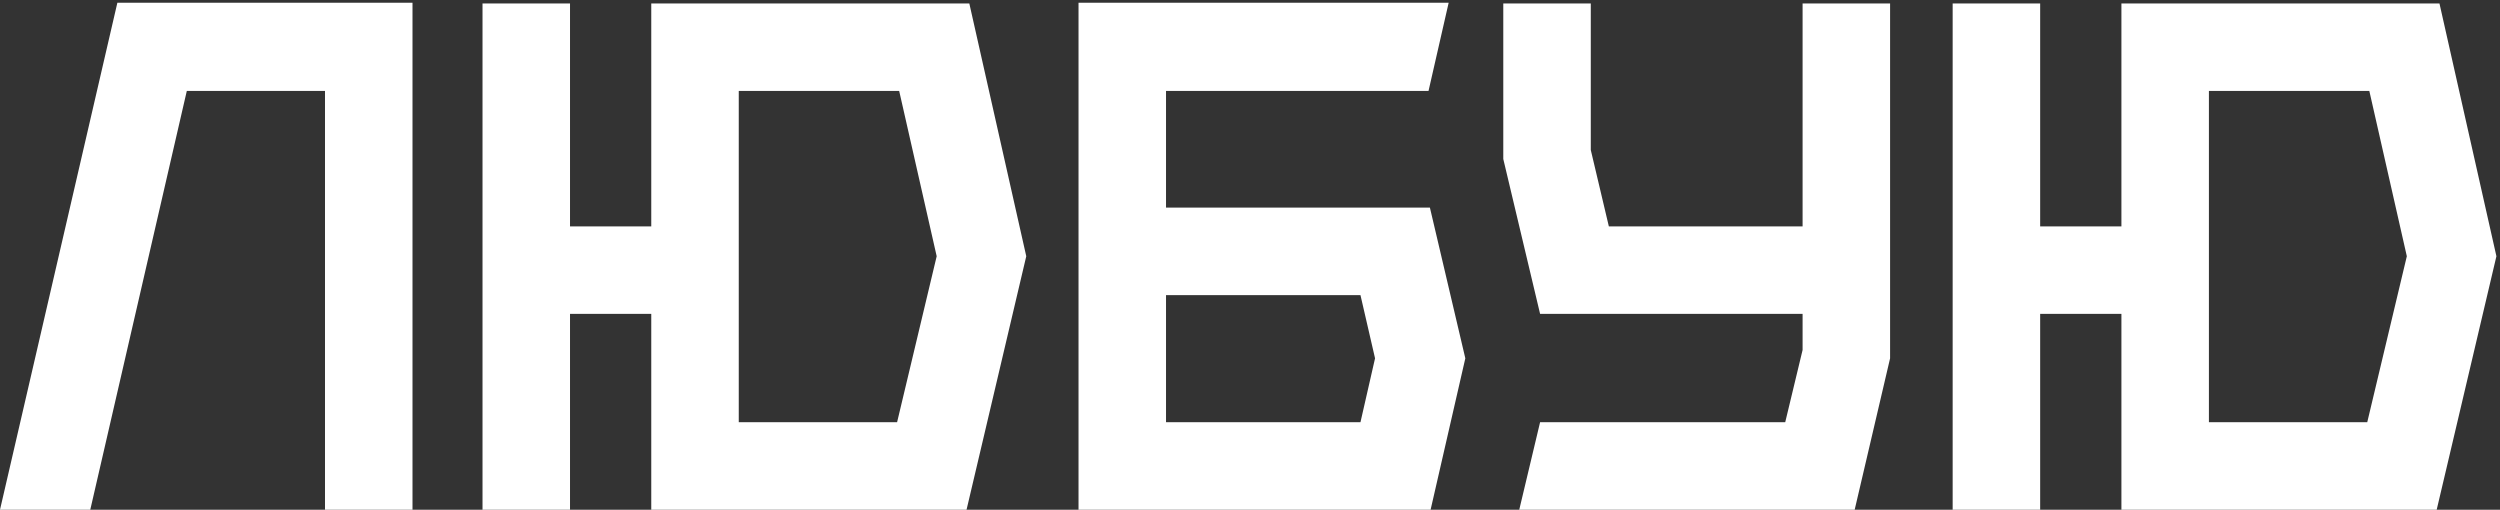
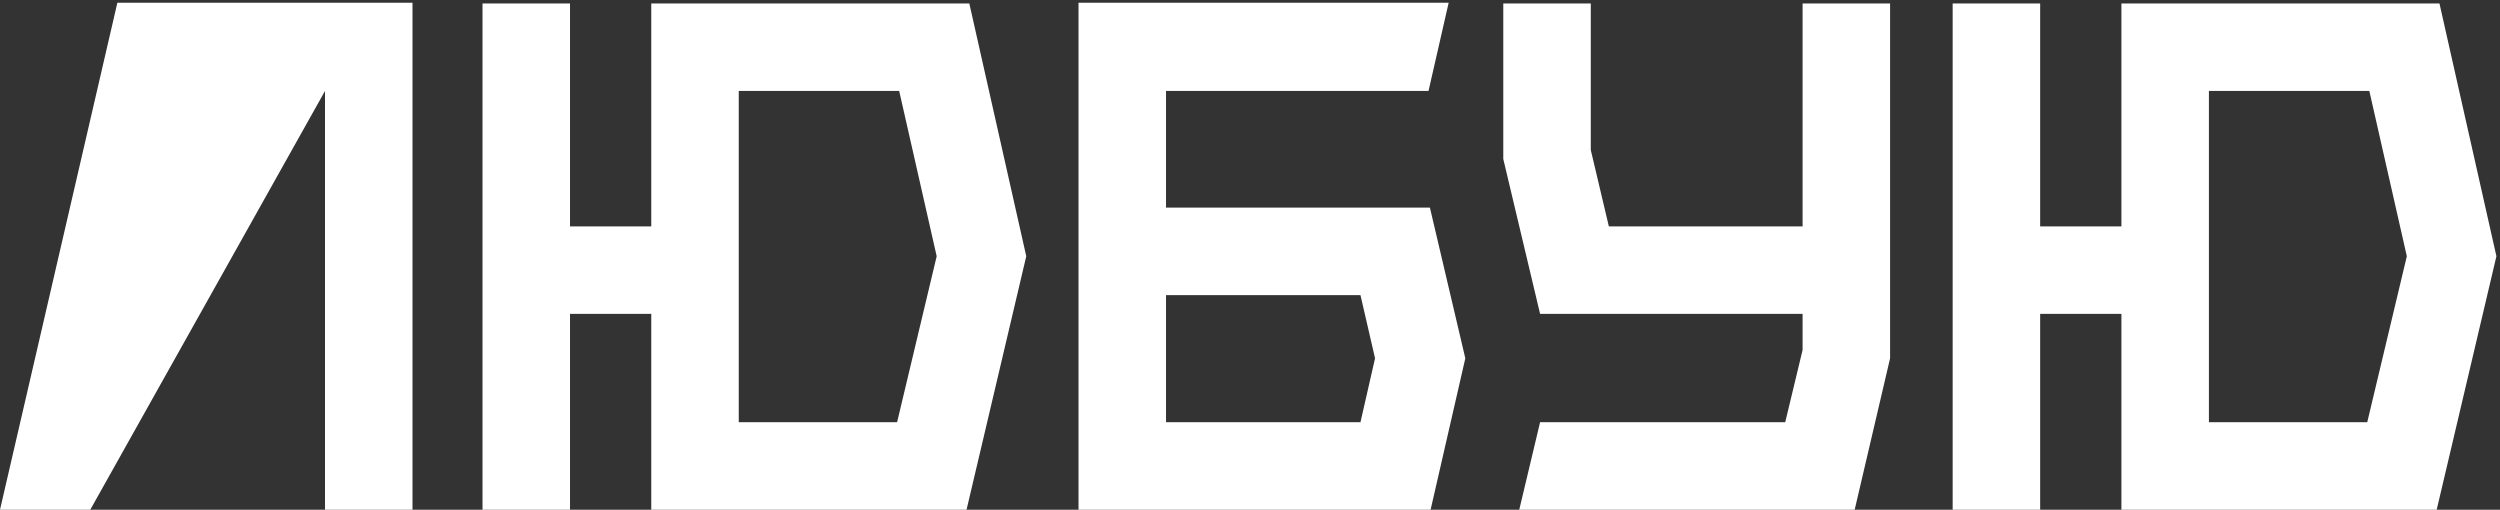
<svg xmlns="http://www.w3.org/2000/svg" width="309" height="63" viewBox="0 0 309 63" fill="none">
  <rect x="0" y="0" width="309" height="63" fill="#333333" stroke="none" />
-   <path d="M14.506 0.342H50.985V63H40.17V11.243H23.089L11.158 63H0L14.506 0.342ZM119.808 0.428L126.846 31.671L119.465 63H80.496V38.795H70.454V63H59.639V0.428H70.454V27.98H80.496V0.428H119.808ZM91.311 52.185H110.881L115.774 31.671L111.139 11.243H91.311V52.185ZM181.114 44.288L176.823 63H133.305V0.342H179.054L176.565 11.243H144.12V25.663H176.737L181.114 44.288ZM144.12 36.478V52.185H168.154L169.956 44.288L168.154 36.478H144.12ZM233.615 0.428V44.288L229.238 63H187.78L190.355 52.185H220.654L222.8 43.258V38.795H190.355L185.806 19.654V0.428H196.621V18.538L198.853 27.98H222.8V0.428H233.615ZM301.518 0.428L308.557 31.671L301.175 63H262.207V38.795H252.164V63H241.349V0.428H252.164V27.98H262.207V0.428H301.518ZM273.022 52.185H292.592L297.484 31.671L292.849 11.243H273.022V52.185Z" fill="white" />
+   <path d="M14.506 0.342H50.985V63H40.17V11.243L11.158 63H0L14.506 0.342ZM119.808 0.428L126.846 31.671L119.465 63H80.496V38.795H70.454V63H59.639V0.428H70.454V27.98H80.496V0.428H119.808ZM91.311 52.185H110.881L115.774 31.671L111.139 11.243H91.311V52.185ZM181.114 44.288L176.823 63H133.305V0.342H179.054L176.565 11.243H144.12V25.663H176.737L181.114 44.288ZM144.12 36.478V52.185H168.154L169.956 44.288L168.154 36.478H144.12ZM233.615 0.428V44.288L229.238 63H187.78L190.355 52.185H220.654L222.8 43.258V38.795H190.355L185.806 19.654V0.428H196.621V18.538L198.853 27.98H222.8V0.428H233.615ZM301.518 0.428L308.557 31.671L301.175 63H262.207V38.795H252.164V63H241.349V0.428H252.164V27.98H262.207V0.428H301.518ZM273.022 52.185H292.592L297.484 31.671L292.849 11.243H273.022V52.185Z" fill="white" />
</svg>